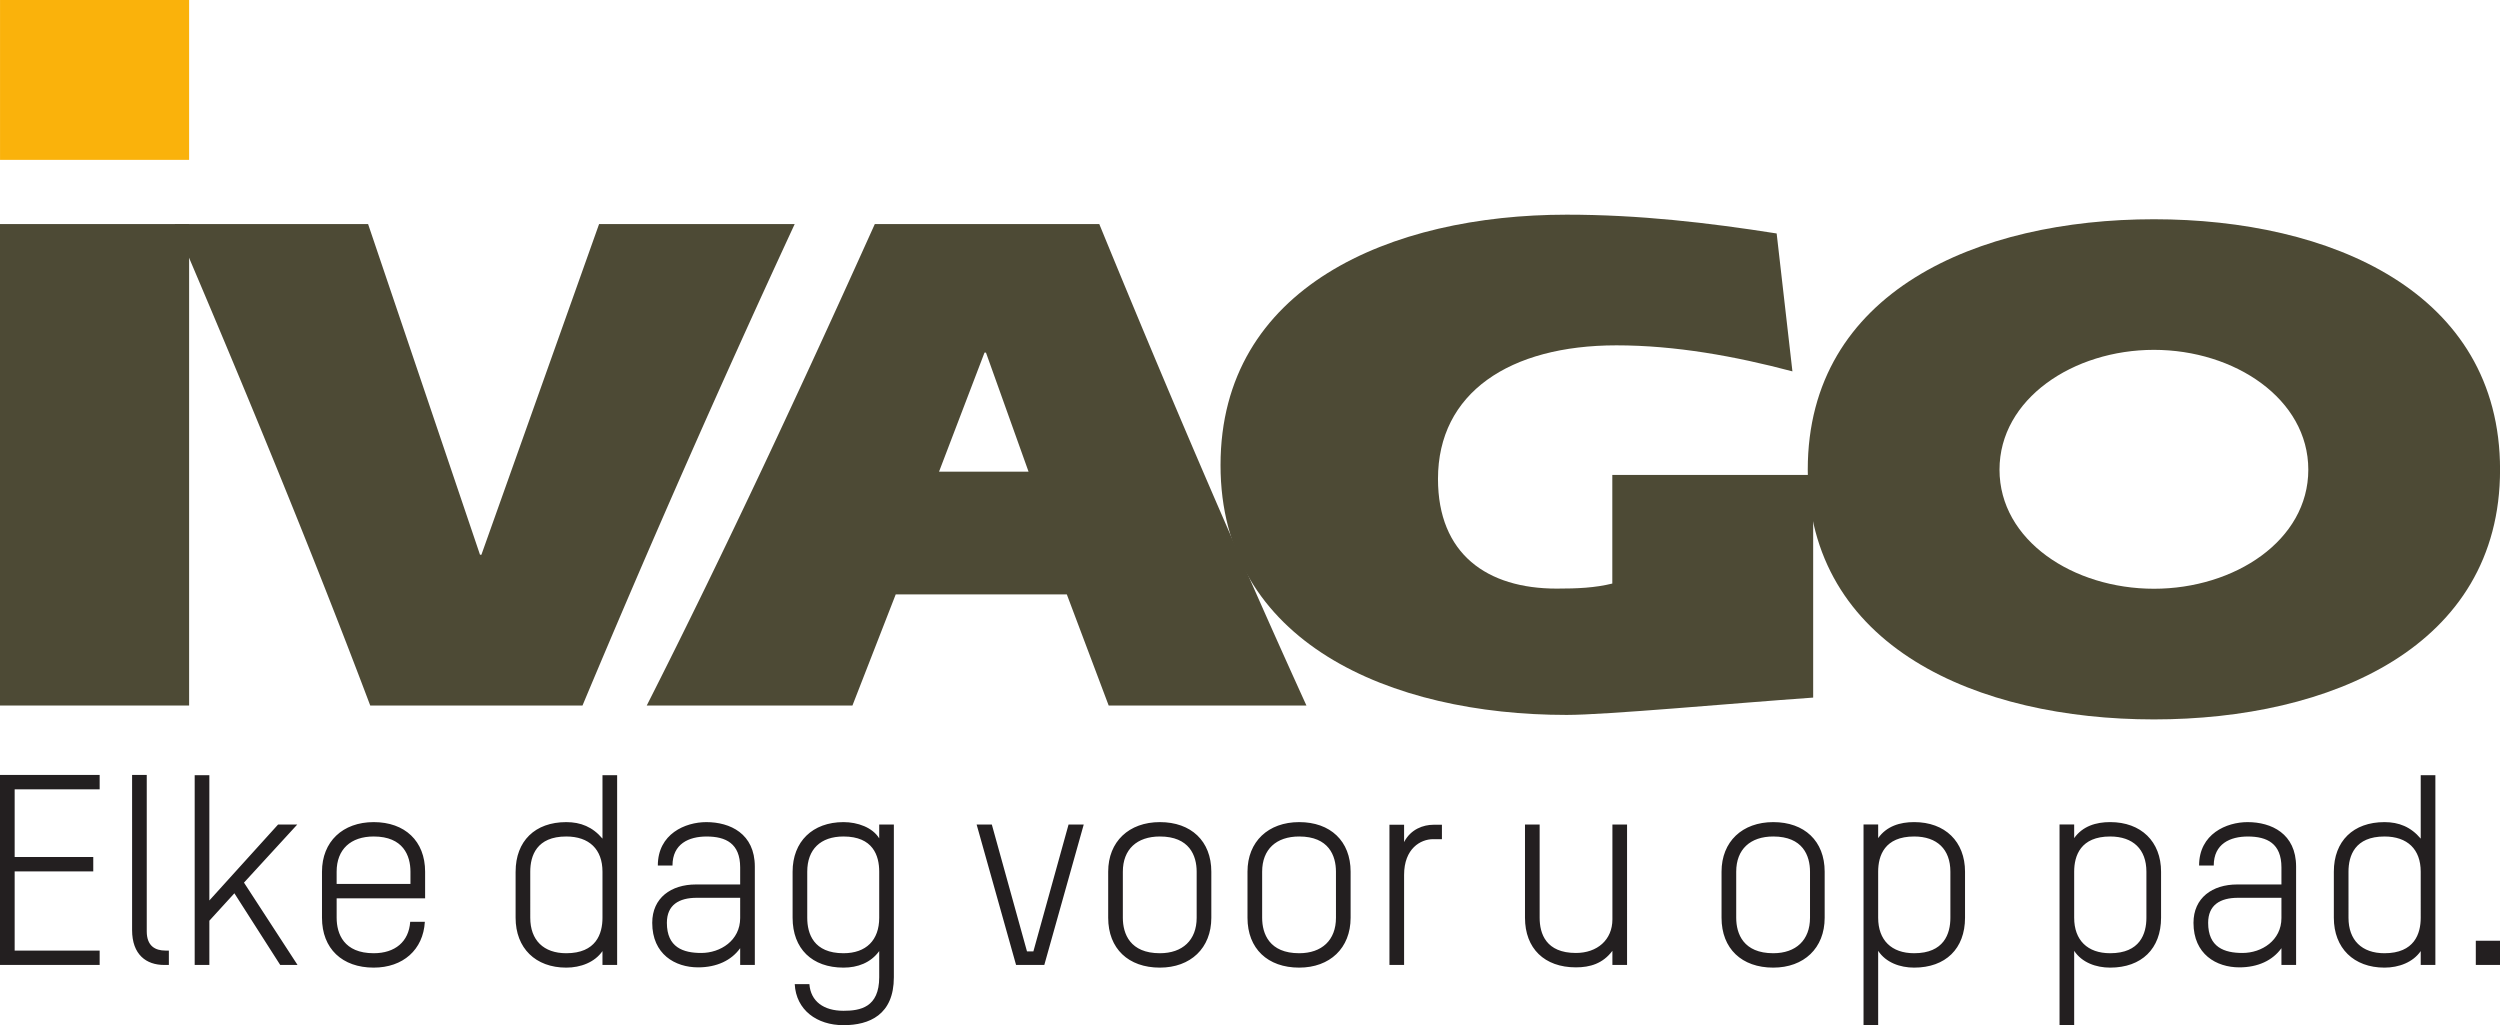
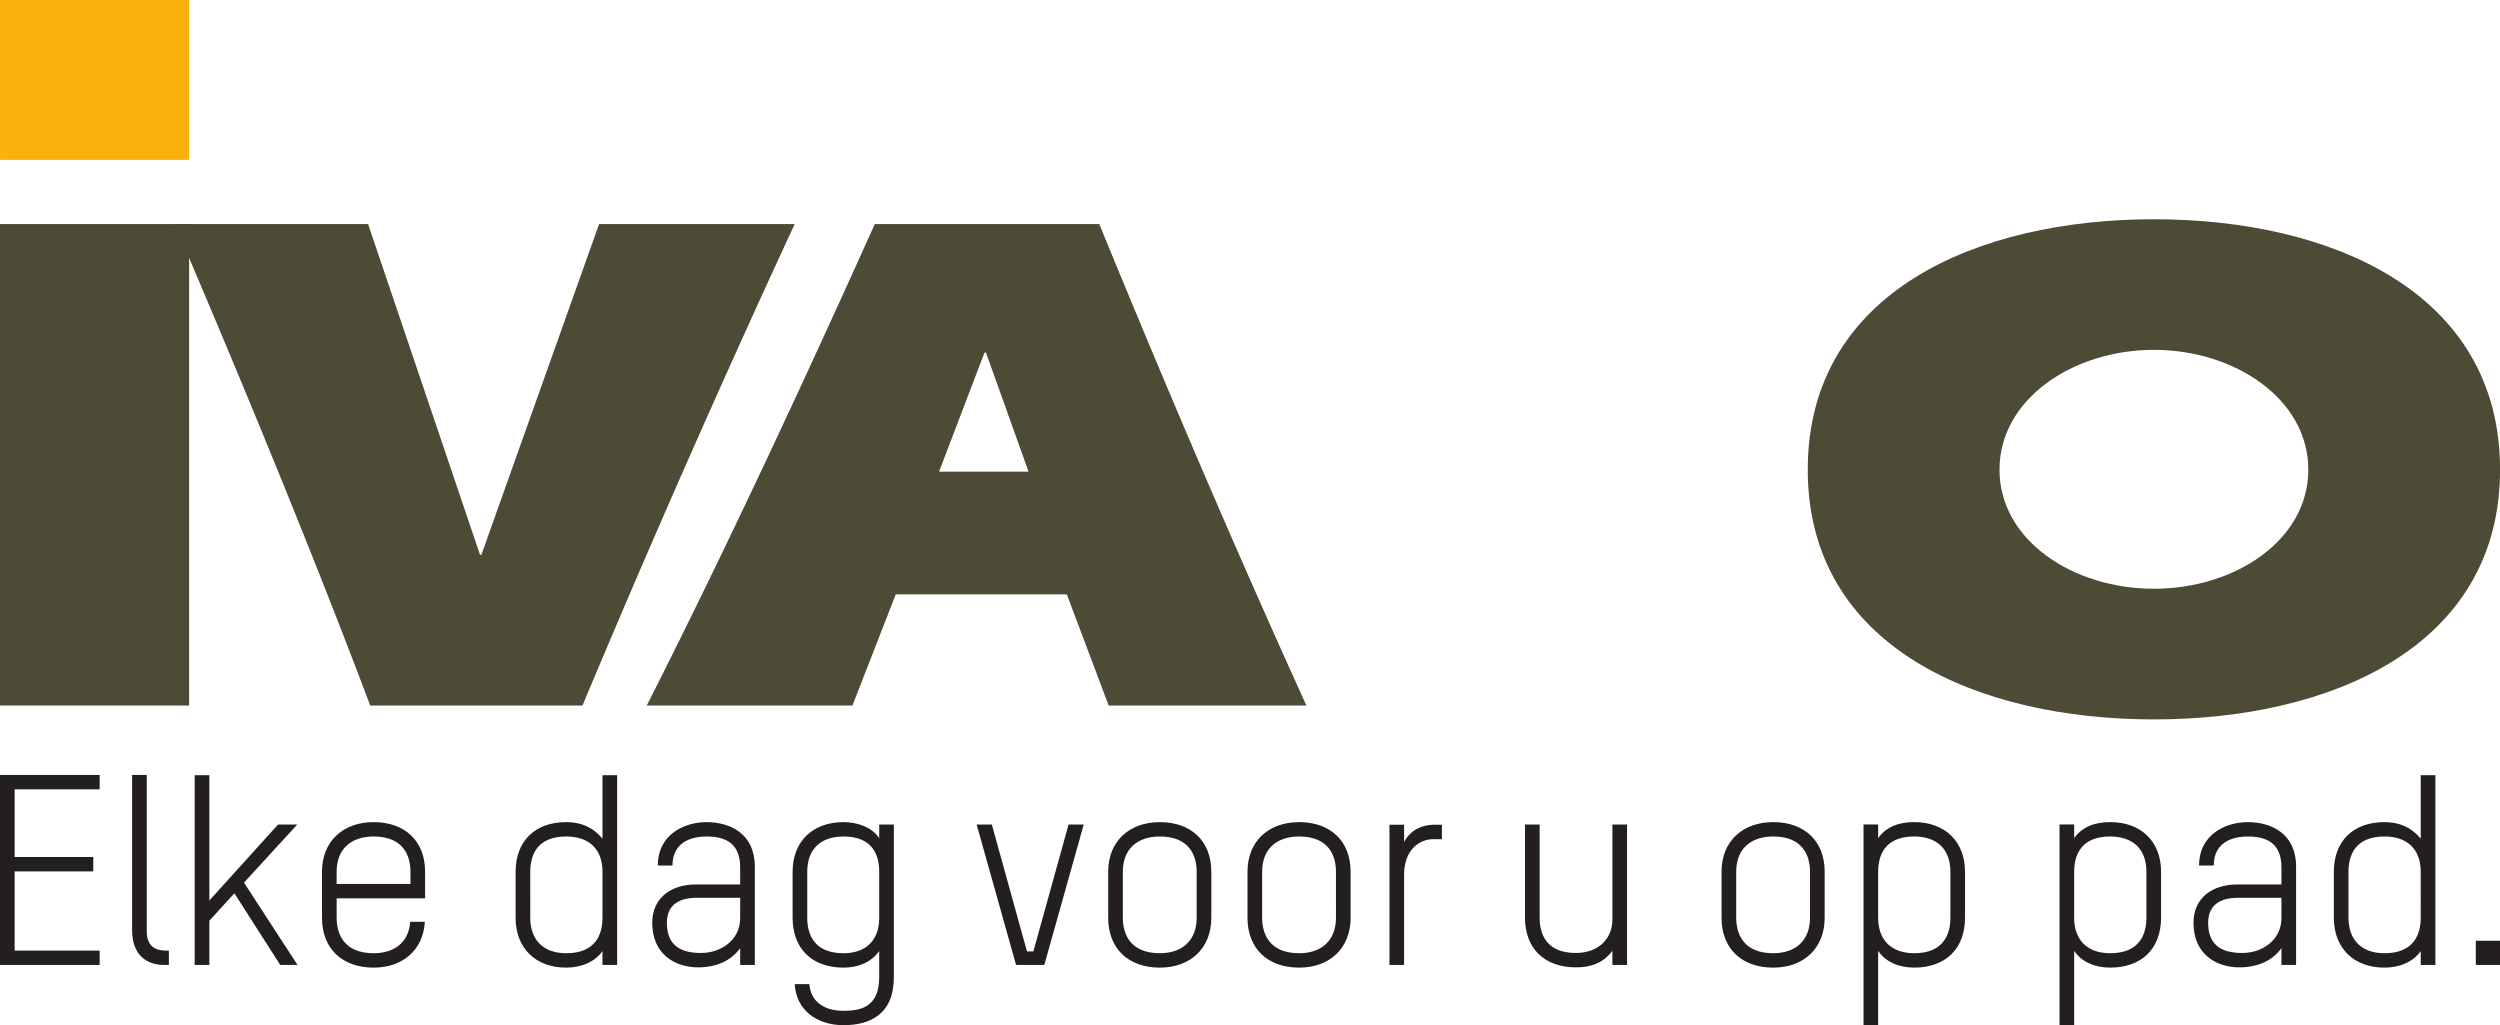
<svg xmlns="http://www.w3.org/2000/svg" width="188.973" height="77.493">
  <path fill="#4d4a35" fill-rule="evenodd" d="M.001 53.33h14.294V16.937H0V53.33" />
  <path fill="#4d4a35" fill-rule="evenodd" d="M45.284 16.937L36.39 41.93h-.108l-8.458-24.992h-14.62c5.182 12.115 10.42 24.826 14.782 36.393H44.03a1064.838 1064.838 0 0 1 16.04-36.393H45.284M70.981 35.653l3.438-9.001h.109l3.219 9zM64.435 53.33l3.272-8.4H80.64l3.164 8.4h14.948c-5.51-12.11-10.693-24.278-15.658-36.393H66.126c-5.455 12.115-11.24 24.554-17.24 36.393h15.55" />
-   <path fill="#4d4a35" fill-rule="evenodd" d="M121.873 35.9v8.21c-1.318.325-2.636.382-4.205.382-5.27 0-8.972-2.62-8.972-8.292 0-6.495 5.399-10.096 13.49-10.096 4.455 0 8.976.82 13.302 1.967l-1.192-10.424c-5.206-.82-10.416-1.42-15.873-1.42-13.3 0-26.164 5.458-26.164 18.935 0 13.42 12.863 18.878 26.164 18.878 3.012 0 12.422-.872 18.633-1.31V35.9h-15.183" />
  <path fill="#4d4a35" fill-rule="evenodd" d="M162.815 26.445c6.097 0 11.668 3.71 11.668 9.058s-5.571 9-11.668 9c-6.103 0-11.674-3.652-11.674-9s5.571-9.058 11.674-9.058zm0-9.872c-13.303 0-26.168 5.453-26.168 18.93 0 13.424 12.865 18.877 26.168 18.877 13.297 0 26.162-5.453 26.162-18.877 0-13.477-12.865-18.93-26.162-18.93" />
  <path fill="#fab20b" fill-rule="evenodd" d="M.002-.006h14.293v12.09H.002V-.006" />
  <path fill="#231f20" d="M0 72.94V58.577h7.533v1.088H1.108v5.116H7.05v1.089H1.108v5.983h6.425v1.087H0M9.985 58.577h1.108v11.825c0 1.109.645 1.451 1.41 1.451h.262v1.087h-.362c-1.33 0-2.418-.765-2.418-2.639V58.577M21.182 72.94l-3.465-5.418-1.892 2.074v3.344h-1.109V58.596h1.109v9.47l5.196-5.742h1.45l-4.028 4.392 4.048 6.224h-1.309M31.026 65.89c0-1.21-.544-2.66-2.78-2.66-1.732 0-2.8.967-2.8 2.66v.927h5.58zm1.108 2.014h-6.687v1.47c0 1.21.544 2.68 2.8 2.68 1.611 0 2.658-.867 2.76-2.376h1.107c-.121 2.115-1.652 3.464-3.867 3.464-2.378 0-3.908-1.431-3.908-3.768V65.89c0-2.277 1.57-3.747 3.908-3.747 2.356 0 3.887 1.43 3.887 3.747v2.014M40.082 69.374c0 1.693 1.007 2.68 2.72 2.68 2.256 0 2.739-1.47 2.739-2.68V65.89c0-1.693-1.007-2.66-2.74-2.66-2.235 0-2.719 1.45-2.719 2.66zm-1.107-3.484c0-2.317 1.47-3.747 3.827-3.747 1.088 0 1.994.362 2.739 1.248v-4.795h1.108V72.94H45.54v-1.048c-.584.847-1.651 1.25-2.74 1.25-2.316 0-3.826-1.47-3.826-3.768V65.89M55.949 67.864h-3.283c-1.35 0-2.257.544-2.257 1.893 0 1.855 1.23 2.277 2.6 2.277 1.45 0 2.94-.946 2.94-2.639zm1.108 5.076h-1.108v-1.268c-.664.925-1.772 1.45-3.182 1.45-1.733 0-3.465-.988-3.465-3.365 0-1.893 1.43-2.901 3.303-2.901h3.344v-1.29c0-1.812-1.088-2.335-2.538-2.335-1.33 0-2.578.544-2.578 2.195h-1.108c0-2.397 2.075-3.283 3.666-3.283 1.792 0 3.666.866 3.666 3.363v7.434M66.459 65.89c0-1.21-.464-2.66-2.7-2.66-1.732 0-2.74.967-2.74 2.66v3.484c0 1.21.485 2.68 2.74 2.68 1.712 0 2.7-.987 2.7-2.68zm0 6.002c-.645.887-1.632 1.25-2.7 1.25-2.377 0-3.847-1.431-3.847-3.768V65.89c0-2.277 1.51-3.747 3.847-3.747 1.068 0 2.196.403 2.7 1.228v-1.047h1.107v11.543c0 2.841-1.853 3.626-3.807 3.626-2.014 0-3.585-1.149-3.686-3.102h1.108c.1 1.31 1.088 2.014 2.578 2.014 1.249 0 2.7-.242 2.7-2.538v-1.975M78.113 71.914l2.659-9.59h1.147L78.938 72.94h-2.134l-2.982-10.616h1.149l2.658 9.59h.484M90.455 65.89c0-1.21-.544-2.66-2.78-2.66-1.732 0-2.8.967-2.8 2.66v3.484c0 1.21.544 2.68 2.8 2.68 1.712 0 2.78-.987 2.78-2.68zm-2.78 7.252c-2.377 0-3.908-1.431-3.908-3.768V65.89c0-2.277 1.572-3.747 3.908-3.747 2.357 0 3.888 1.43 3.888 3.747v3.484c0 2.298-1.572 3.768-3.888 3.768M100.984 65.89c0-1.21-.543-2.66-2.779-2.66-1.733 0-2.8.967-2.8 2.66v3.484c0 1.21.543 2.68 2.8 2.68 1.712 0 2.78-.987 2.78-2.68zm-2.779 7.252c-2.377 0-3.908-1.431-3.908-3.768V65.89c0-2.277 1.571-3.747 3.908-3.747 2.356 0 3.887 1.43 3.887 3.747v3.484c0 2.298-1.571 3.768-3.887 3.768M108.33 63.432c-.946 0-2.196.705-2.196 2.7v6.808h-1.107V62.343h1.107v1.31c.504-.986 1.472-1.31 2.215-1.31h.645v1.089h-.664M121.88 72.94v-1.068c-.724.968-1.692 1.25-2.76 1.25-2.377 0-3.847-1.43-3.847-3.748v-7.05h1.108v7.05c0 1.21.483 2.66 2.74 2.66 1.61 0 2.76-.987 2.76-2.54v-7.17h1.107V72.94h-1.108M136.817 65.89c0-1.21-.542-2.66-2.778-2.66-1.733 0-2.8.967-2.8 2.66v3.484c0 1.21.543 2.68 2.8 2.68 1.712 0 2.778-.987 2.778-2.68zm-2.778 7.252c-2.378 0-3.909-1.431-3.909-3.768V65.89c0-2.277 1.572-3.747 3.909-3.747 2.356 0 3.886 1.43 3.886 3.747v3.484c0 2.298-1.57 3.768-3.886 3.768M147.428 65.89c0-1.693-1.008-2.66-2.739-2.66-2.236 0-2.72 1.45-2.72 2.66v3.484c0 1.693 1.008 2.68 2.72 2.68 2.255 0 2.739-1.47 2.739-2.68zm-2.739 7.252c-1.068 0-2.136-.383-2.72-1.27v5.621h-1.106v-15.17h1.106v1.029c.644-.908 1.652-1.21 2.72-1.21 2.336 0 3.846 1.471 3.846 3.748v3.484c0 2.337-1.47 3.768-3.846 3.768M162.245 65.89c0-1.693-1.008-2.66-2.74-2.66-2.234 0-2.72 1.45-2.72 2.66v3.484c0 1.693 1.008 2.68 2.72 2.68 2.256 0 2.74-1.47 2.74-2.68zm-2.74 7.252c-1.066 0-2.136-.383-2.72-1.27v5.621h-1.106v-15.17h1.106v1.029c.646-.908 1.654-1.21 2.72-1.21 2.338 0 3.848 1.471 3.848 3.748v3.484c0 2.337-1.472 3.768-3.848 3.768M172.452 67.864h-3.283c-1.35 0-2.257.544-2.257 1.893 0 1.855 1.23 2.277 2.599 2.277 1.449 0 2.941-.946 2.941-2.639zm1.108 5.076h-1.108v-1.268c-.665.925-1.773 1.45-3.184 1.45-1.73 0-3.464-.988-3.464-3.365 0-1.893 1.43-2.901 3.304-2.901h3.344v-1.29c0-1.812-1.088-2.335-2.539-2.335-1.329 0-2.578.544-2.578 2.195h-1.108c0-2.397 2.076-3.283 3.666-3.283 1.794 0 3.667.866 3.667 3.363v7.434M177.521 69.374c0 1.693 1.007 2.68 2.719 2.68 2.257 0 2.74-1.47 2.74-2.68V65.89c0-1.693-1.007-2.66-2.74-2.66-2.236 0-2.719 1.45-2.719 2.66zm-1.108-3.484c0-2.317 1.471-3.747 3.827-3.747 1.088 0 1.995.362 2.74 1.248v-4.795h1.108V72.94h-1.108v-1.048c-.584.847-1.652 1.25-2.74 1.25-2.316 0-3.827-1.47-3.827-3.768V65.89M187.144 72.94v-1.833h1.832v1.833h-1.832" />
</svg>